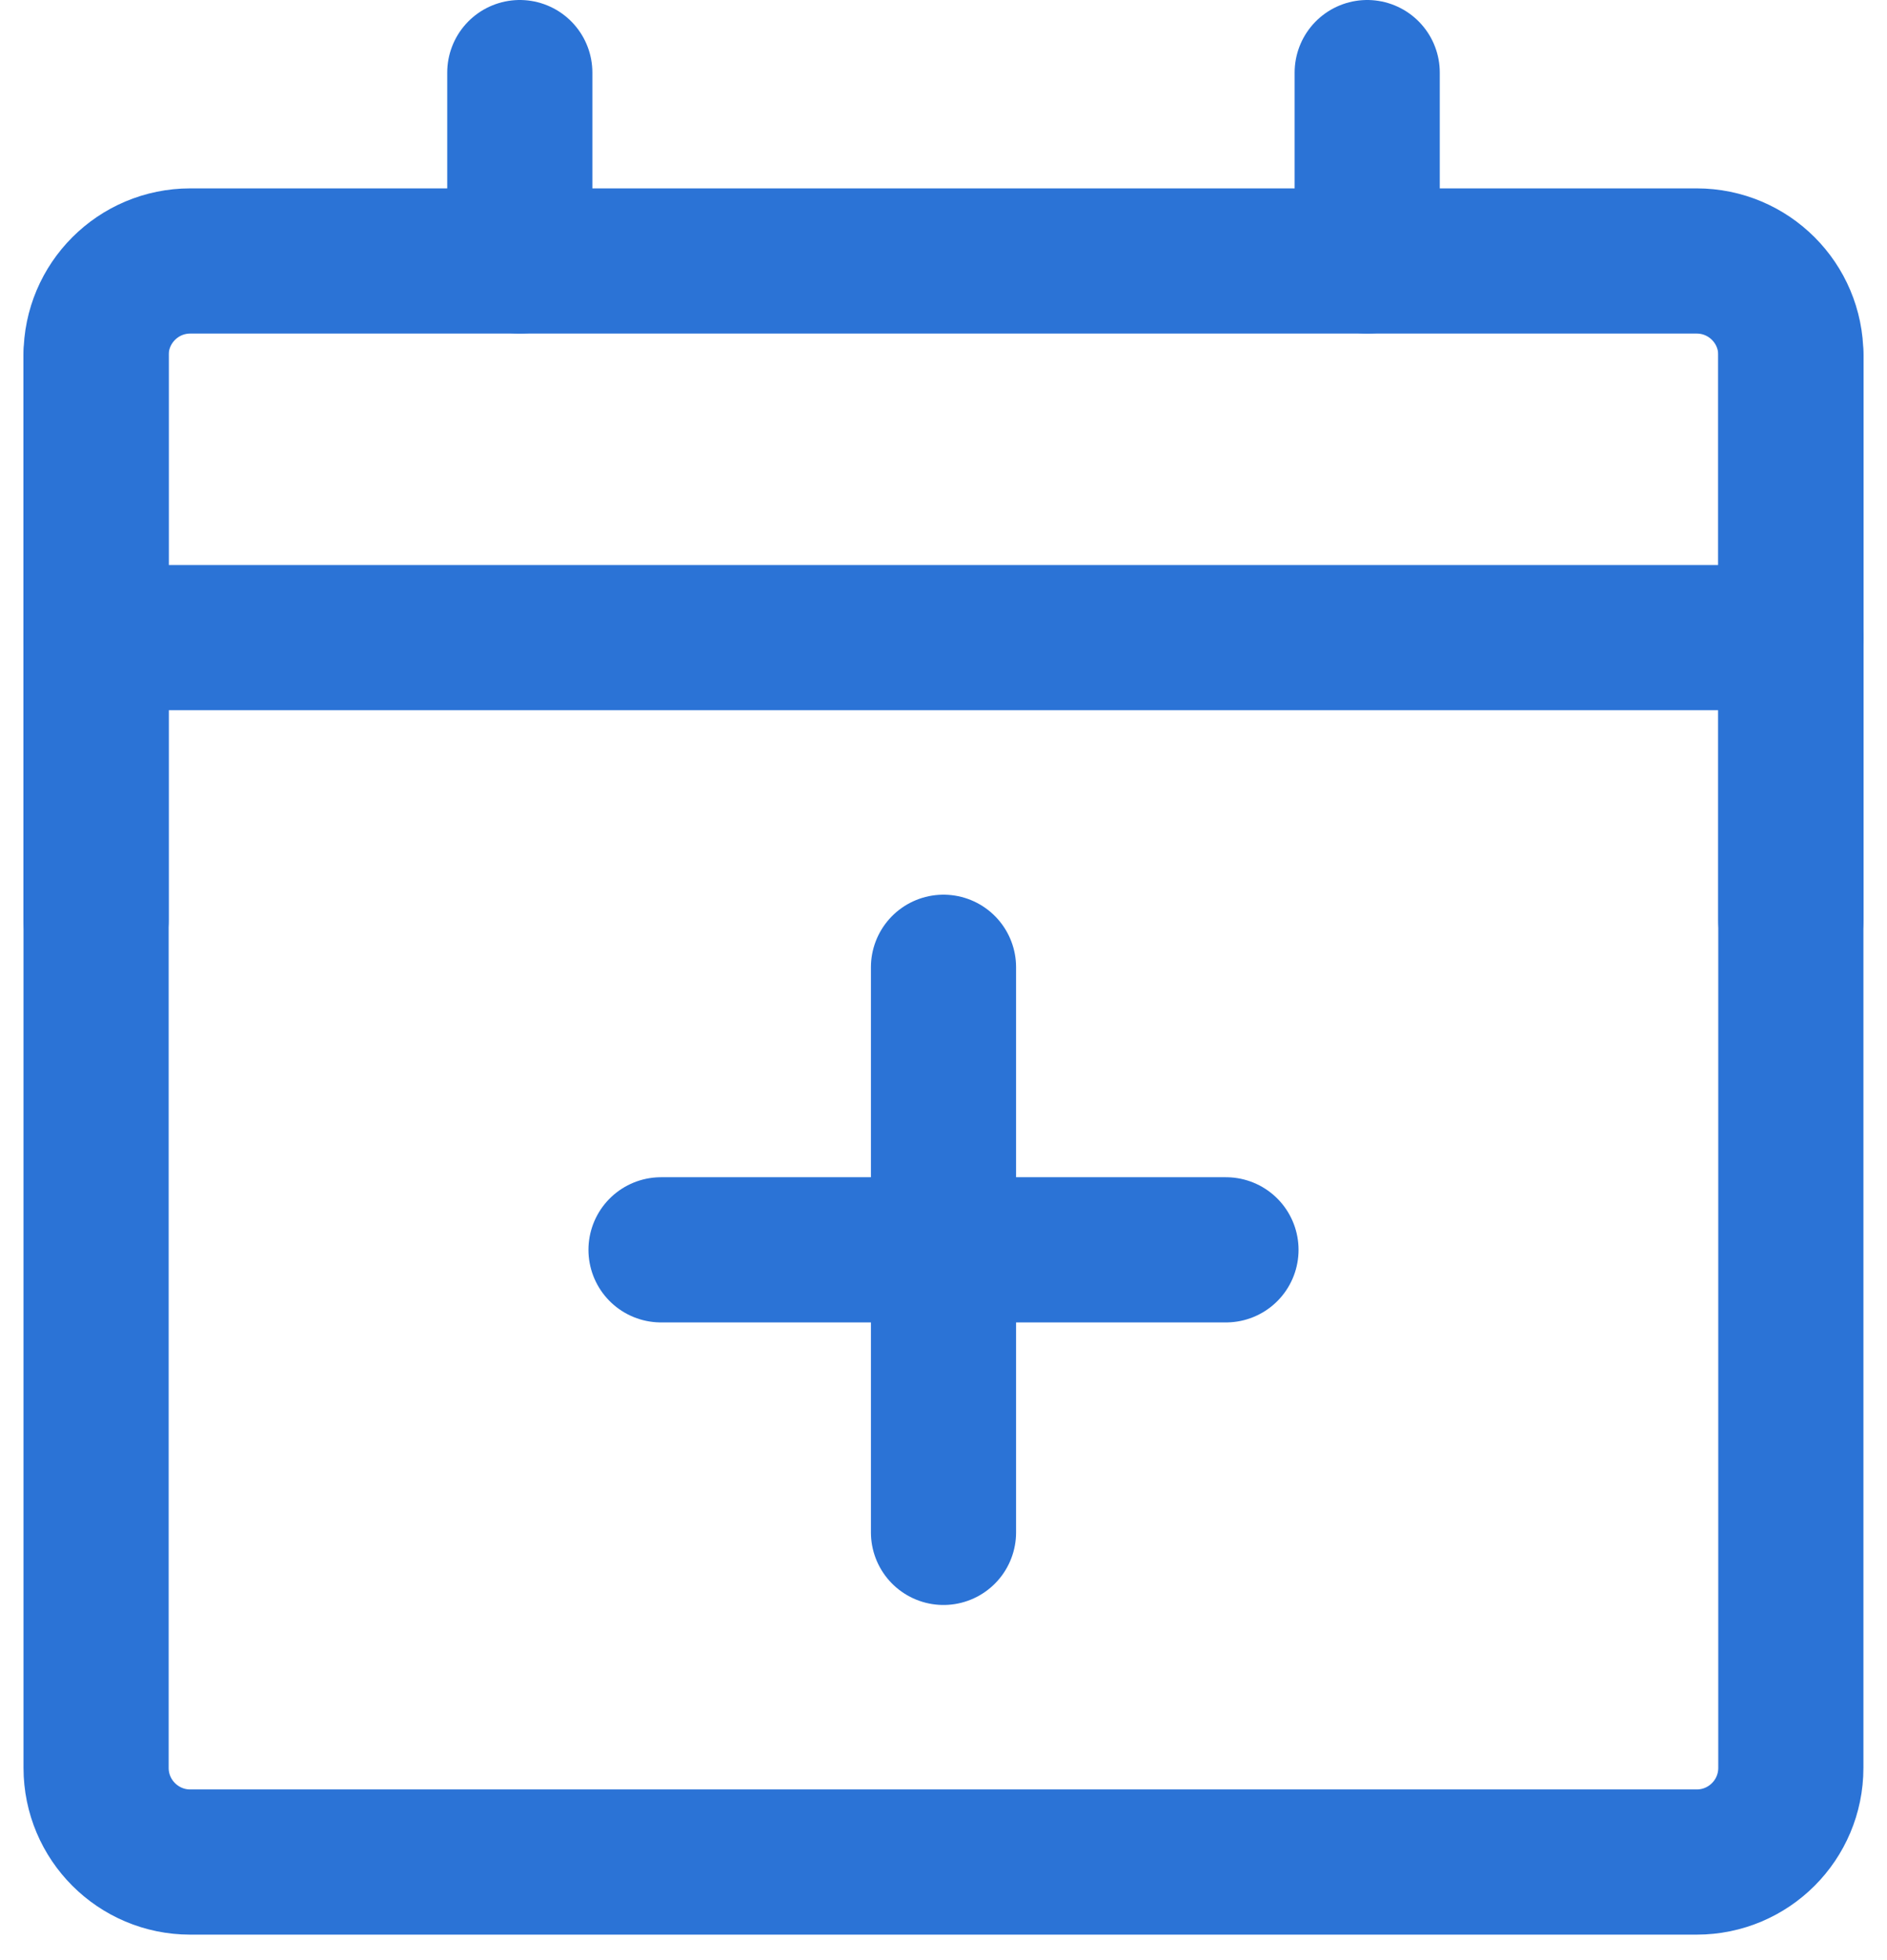
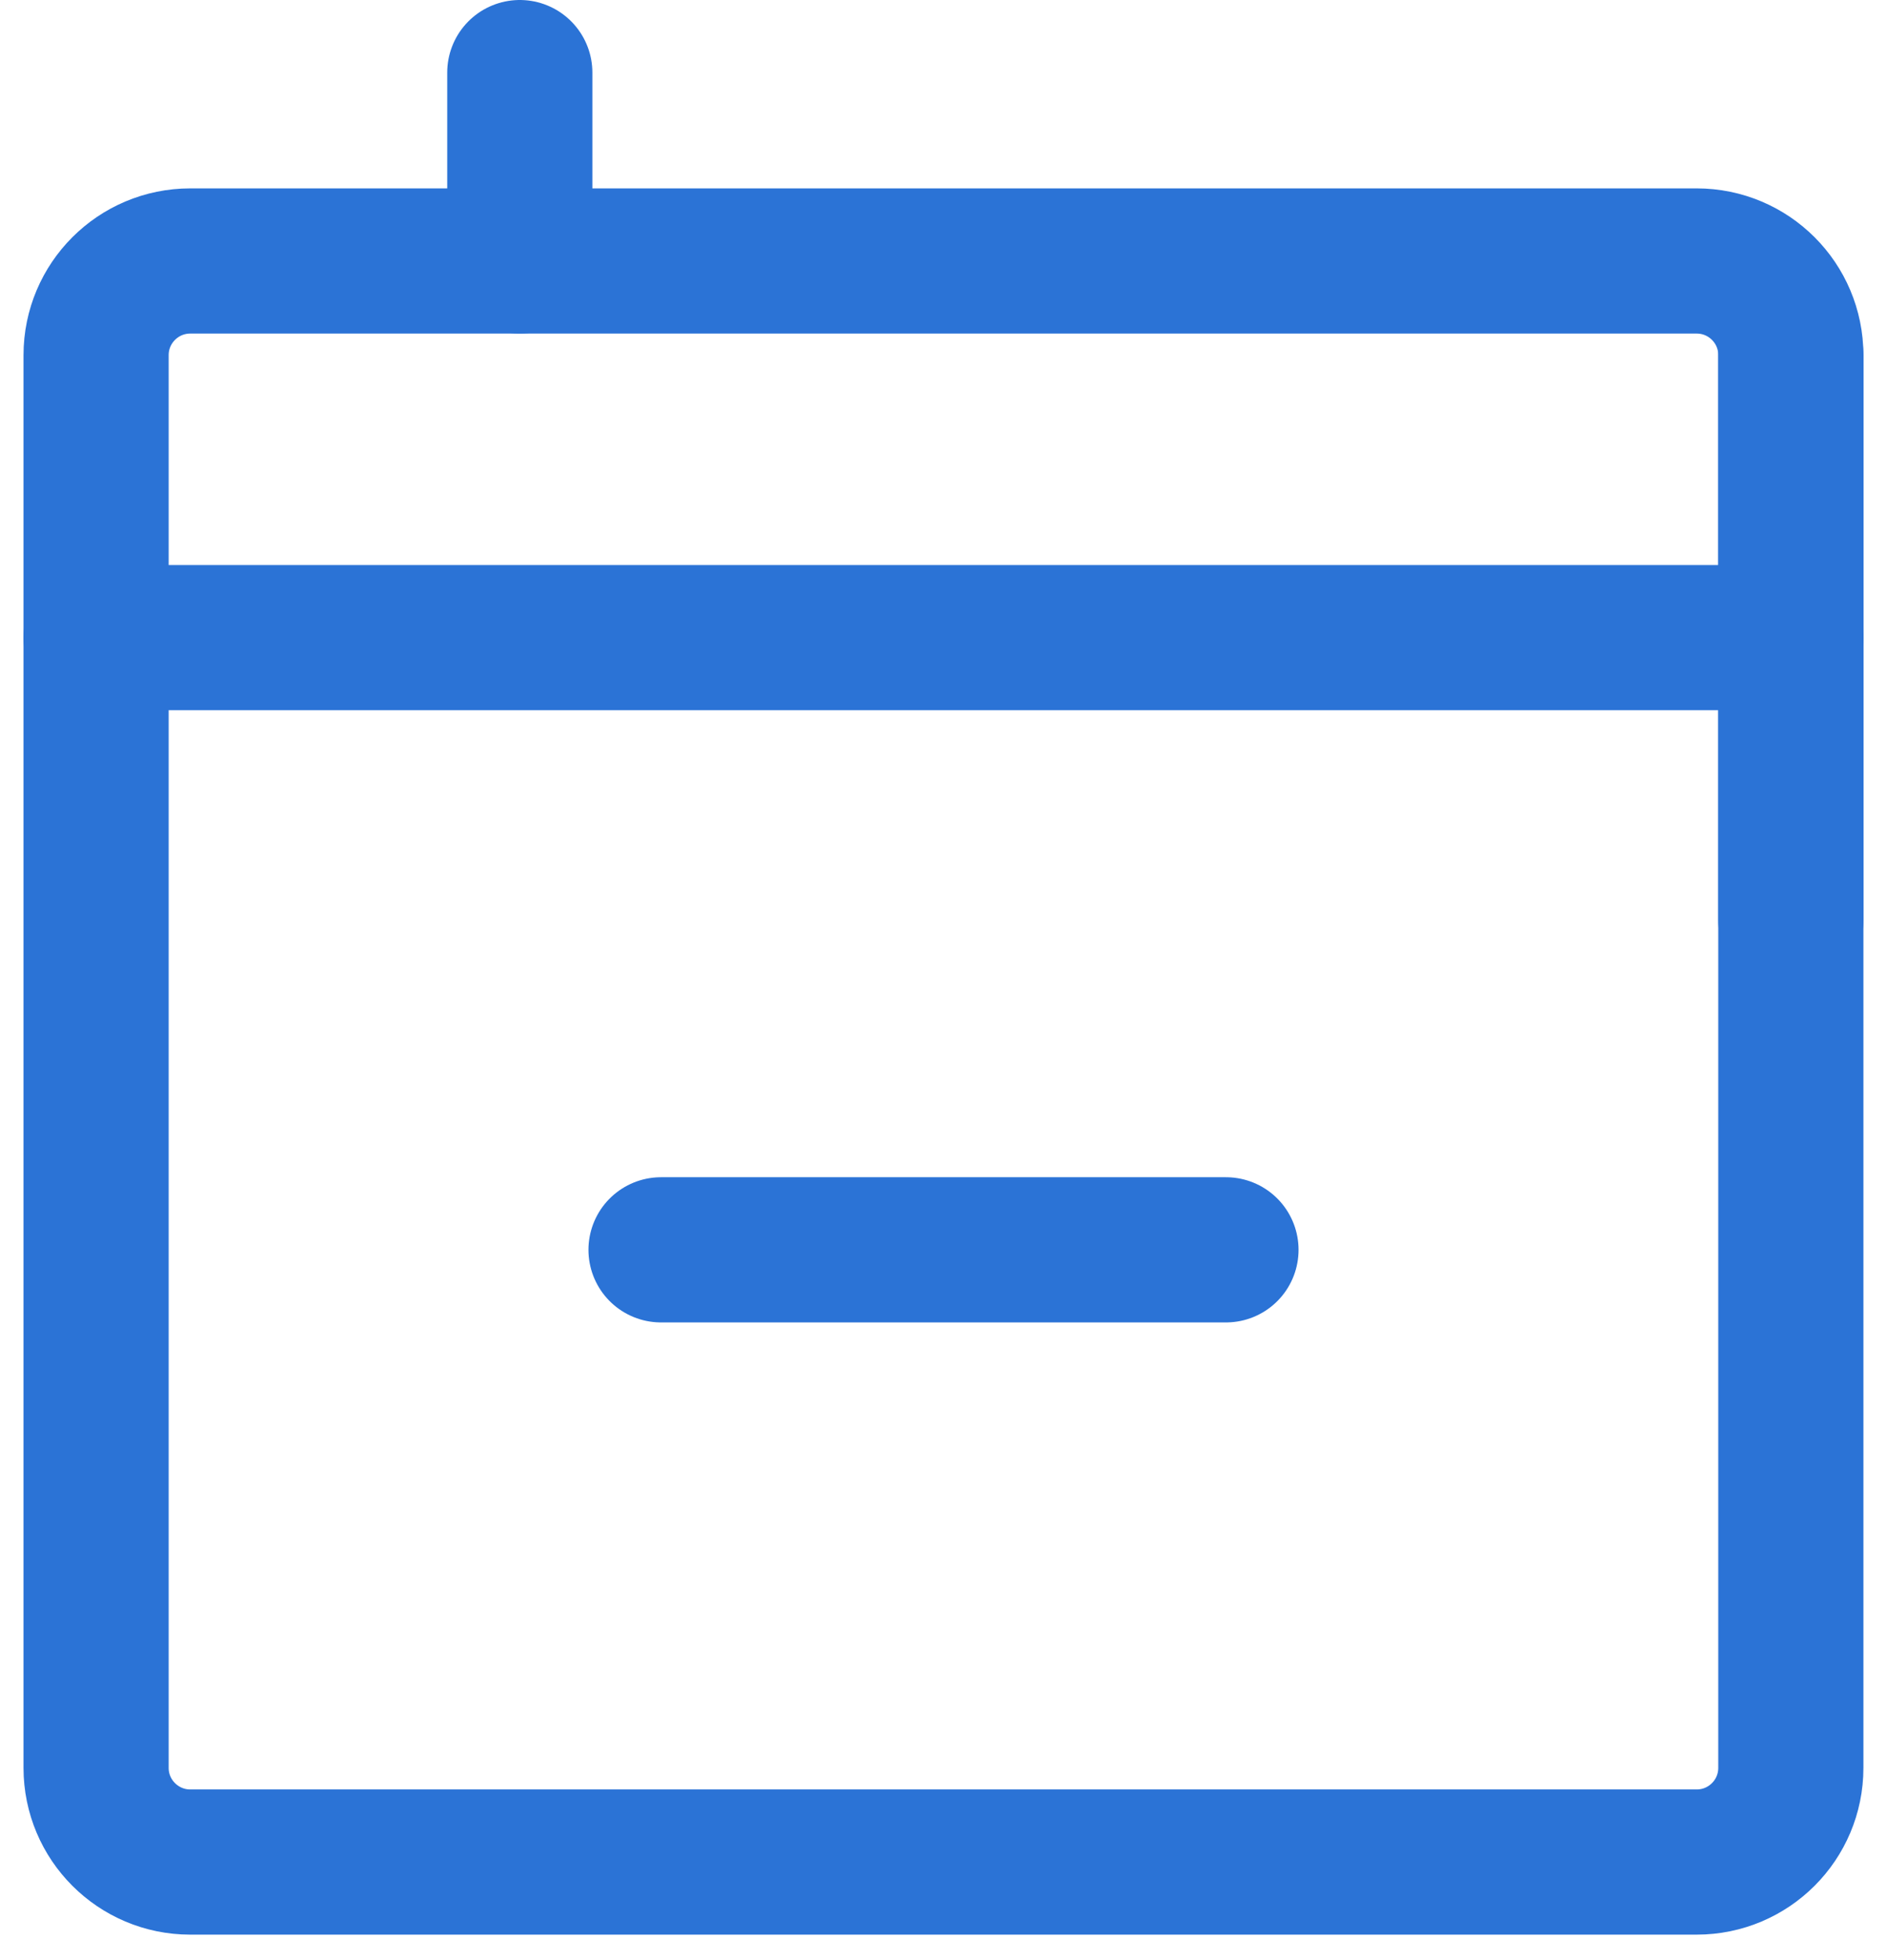
<svg xmlns="http://www.w3.org/2000/svg" version="1.1" width="26px" height="27px" viewBox="0 0 26.0 27.0">
  <defs>
    <clipPath id="i0">
      <path d="M1920,0 L1920,4884 L0,4884 L0,0 L1920,0 Z" />
    </clipPath>
  </defs>
  <g transform="translate(-307.0 -1125.0)">
    <g clip-path="url(#i0)">
      <g transform="translate(260.0 988.0)">
        <g transform="translate(30.0 120.0)">
          <g transform="translate(18.0 18)">
            <g transform="translate(0.324 2.595)">
              <path d="M22.054,0 L1.297,0 C0.581,0 0,0.581 0,1.297 L0,20.757 C0,21.473 0.581,22.054 1.297,22.054 L22.054,22.054 C22.771,22.054 23.351,21.473 23.351,20.757 L23.351,1.297 C23.351,0.581 22.771,0 22.054,0 Z" stroke="#2B73D6" stroke-width="2" fill="none" stroke-linejoin="round" />
            </g>
            <g transform="translate(5.838 0.0)">
              <path d="M0.324,0 L0.324,2.595" stroke="#2B73D6" stroke-width="2" fill="none" stroke-linecap="round" stroke-miterlimit="10" />
            </g>
            <g transform="translate(17.514 0.0)">
-               <path d="M0.324,0 L0.324,2.595" stroke="#2B73D6" stroke-width="2" fill="none" stroke-linecap="round" stroke-miterlimit="10" />
-             </g>
+               </g>
            <g transform="translate(0.324 7.459)">
              <path d="M0,0.324 L23.351,0.324" stroke="#2B73D6" stroke-width="2" fill="none" stroke-linecap="round" stroke-miterlimit="10" />
            </g>
            <g transform="translate(8.108 15.892)">
              <path d="M0,0.324 L7.784,0.324" stroke="#2B73D6" stroke-width="2" fill="none" stroke-linecap="round" stroke-miterlimit="10" />
            </g>
            <g transform="translate(11.676 12.324)">
-               <path d="M0.324,0 L0.324,7.784" stroke="#2B73D6" stroke-width="2" fill="none" stroke-linecap="round" stroke-miterlimit="10" />
-             </g>
+               </g>
            <g transform="translate(0.0 3.892)">
-               <path d="M0.324,0 L0.324,7.784" stroke="#2B73D6" stroke-width="2" fill="none" stroke-linecap="round" stroke-miterlimit="10" />
-             </g>
+               </g>
            <g transform="translate(23.351 3.892)">
              <path d="M0.324,0 L0.324,7.784" stroke="#2B73D6" stroke-width="2" fill="none" stroke-linecap="round" stroke-miterlimit="10" />
            </g>
          </g>
        </g>
      </g>
    </g>
  </g>
</svg>